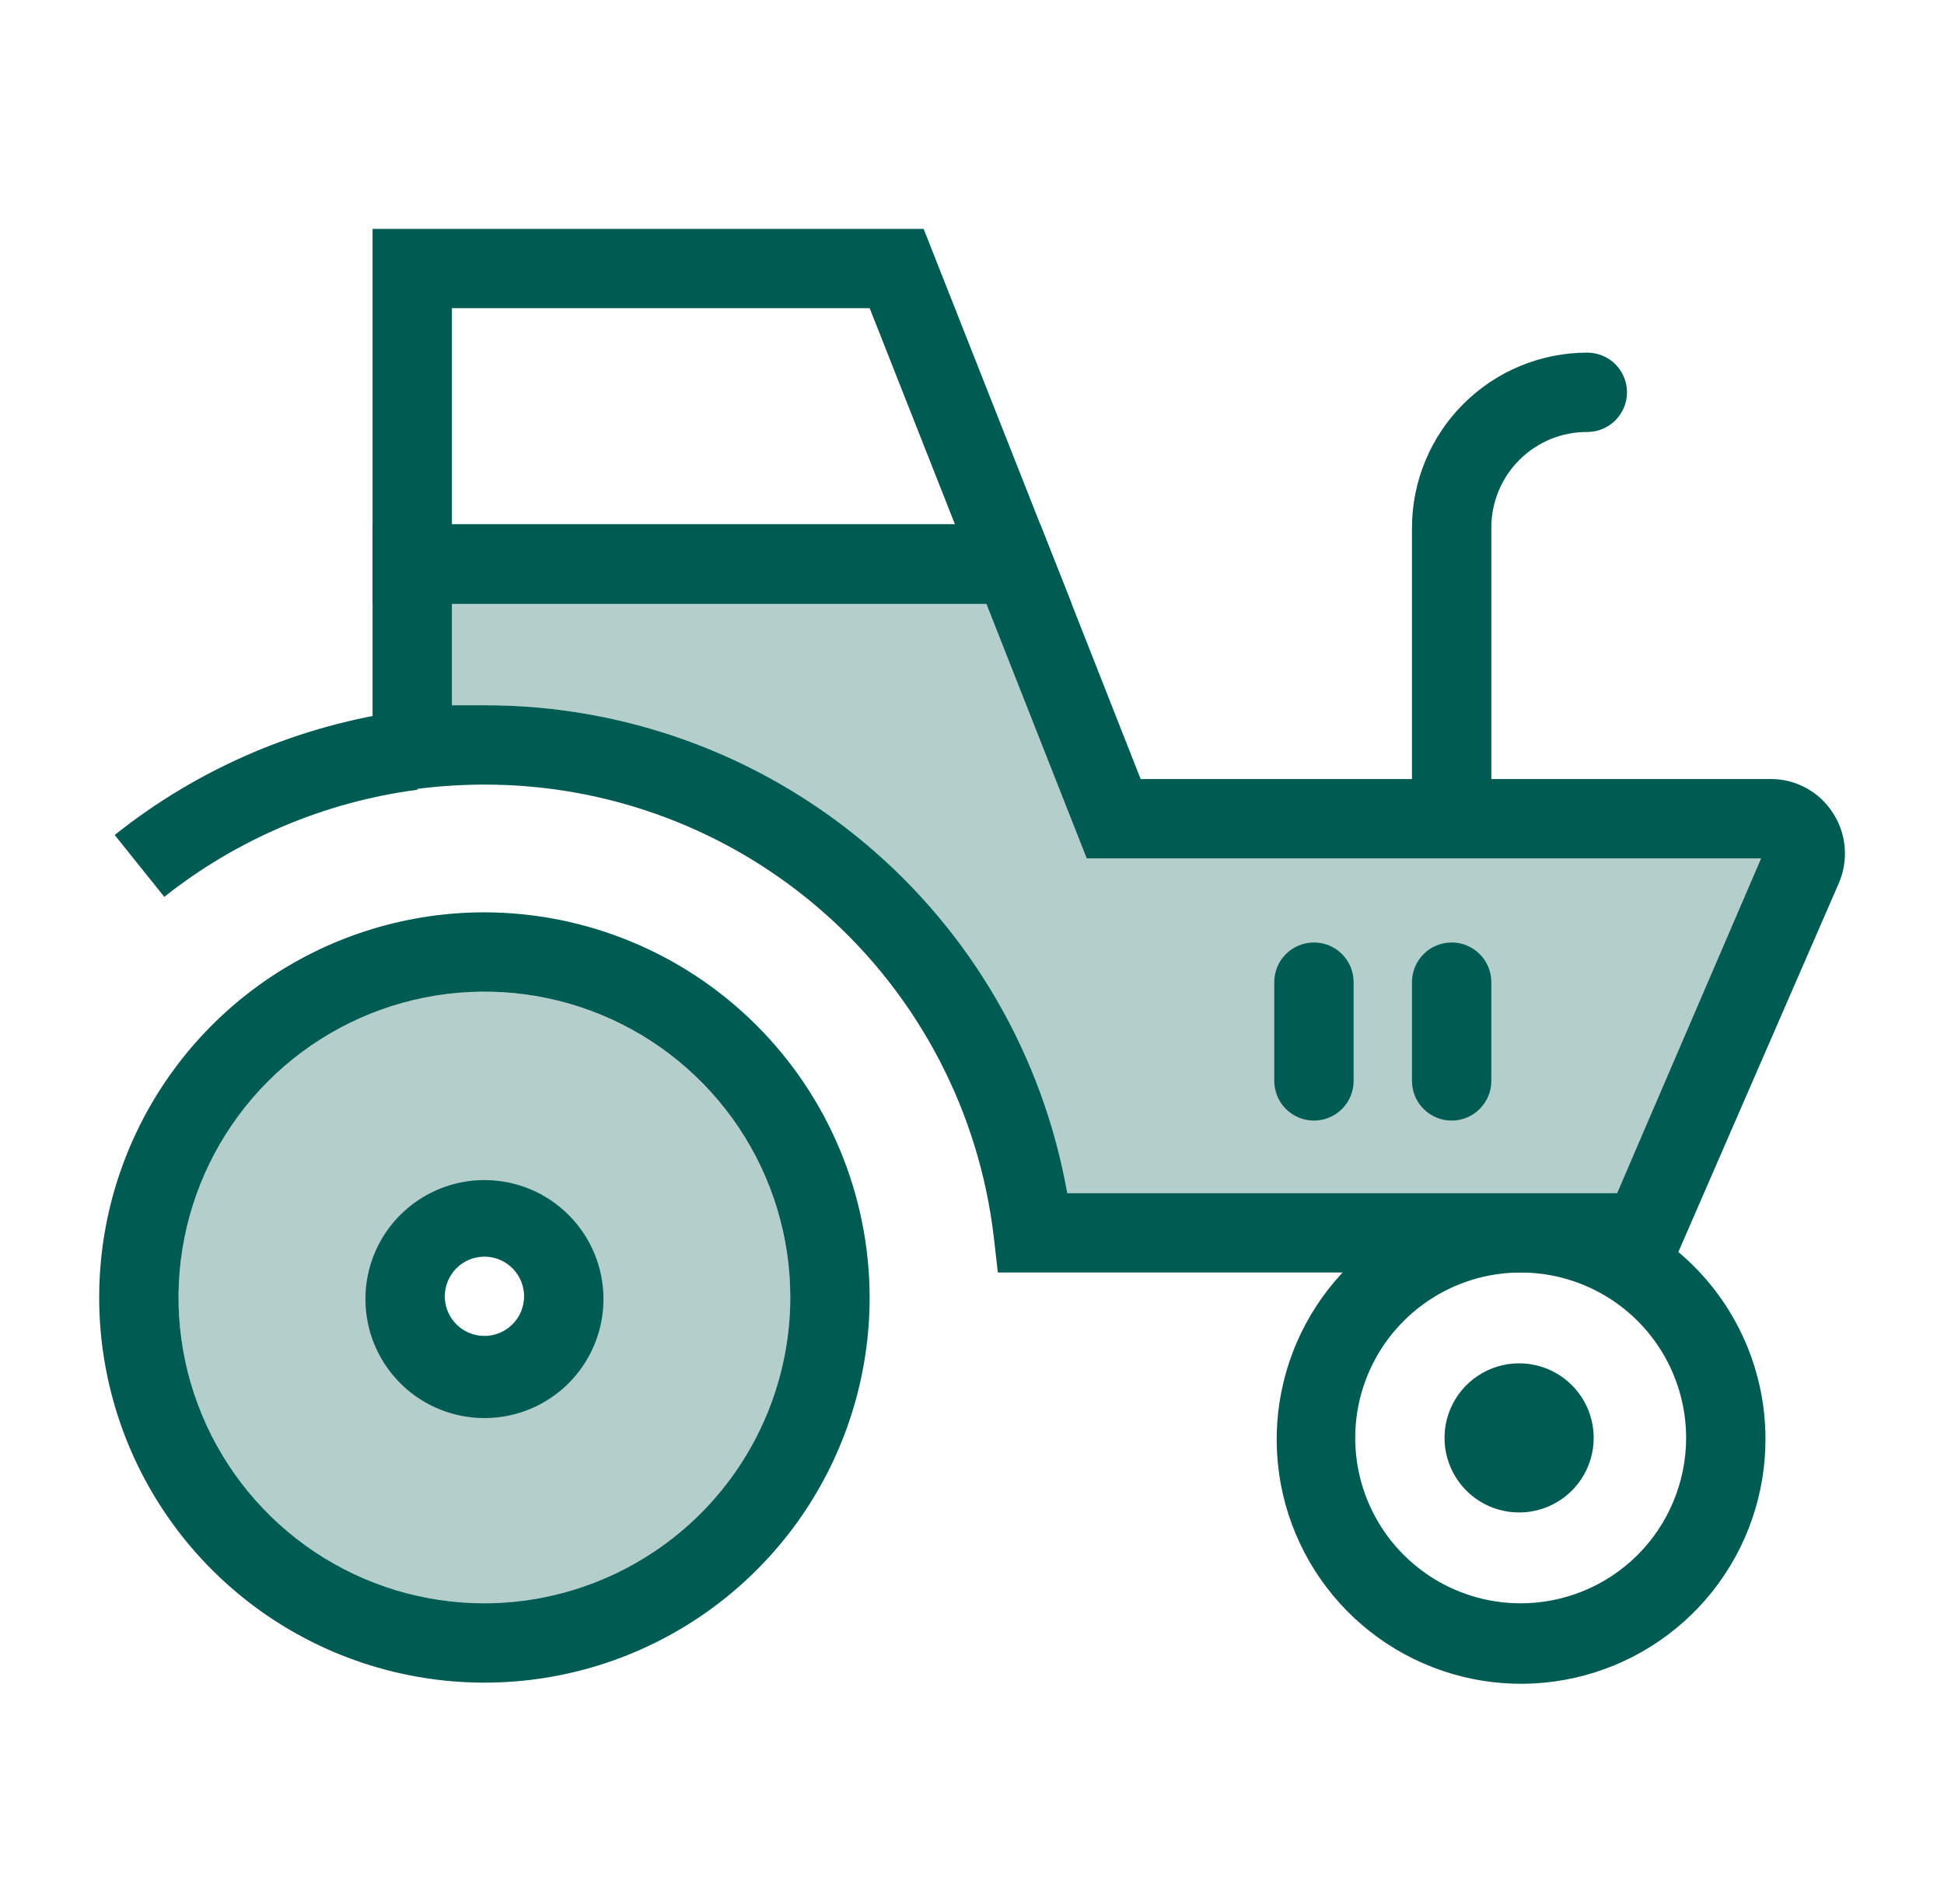
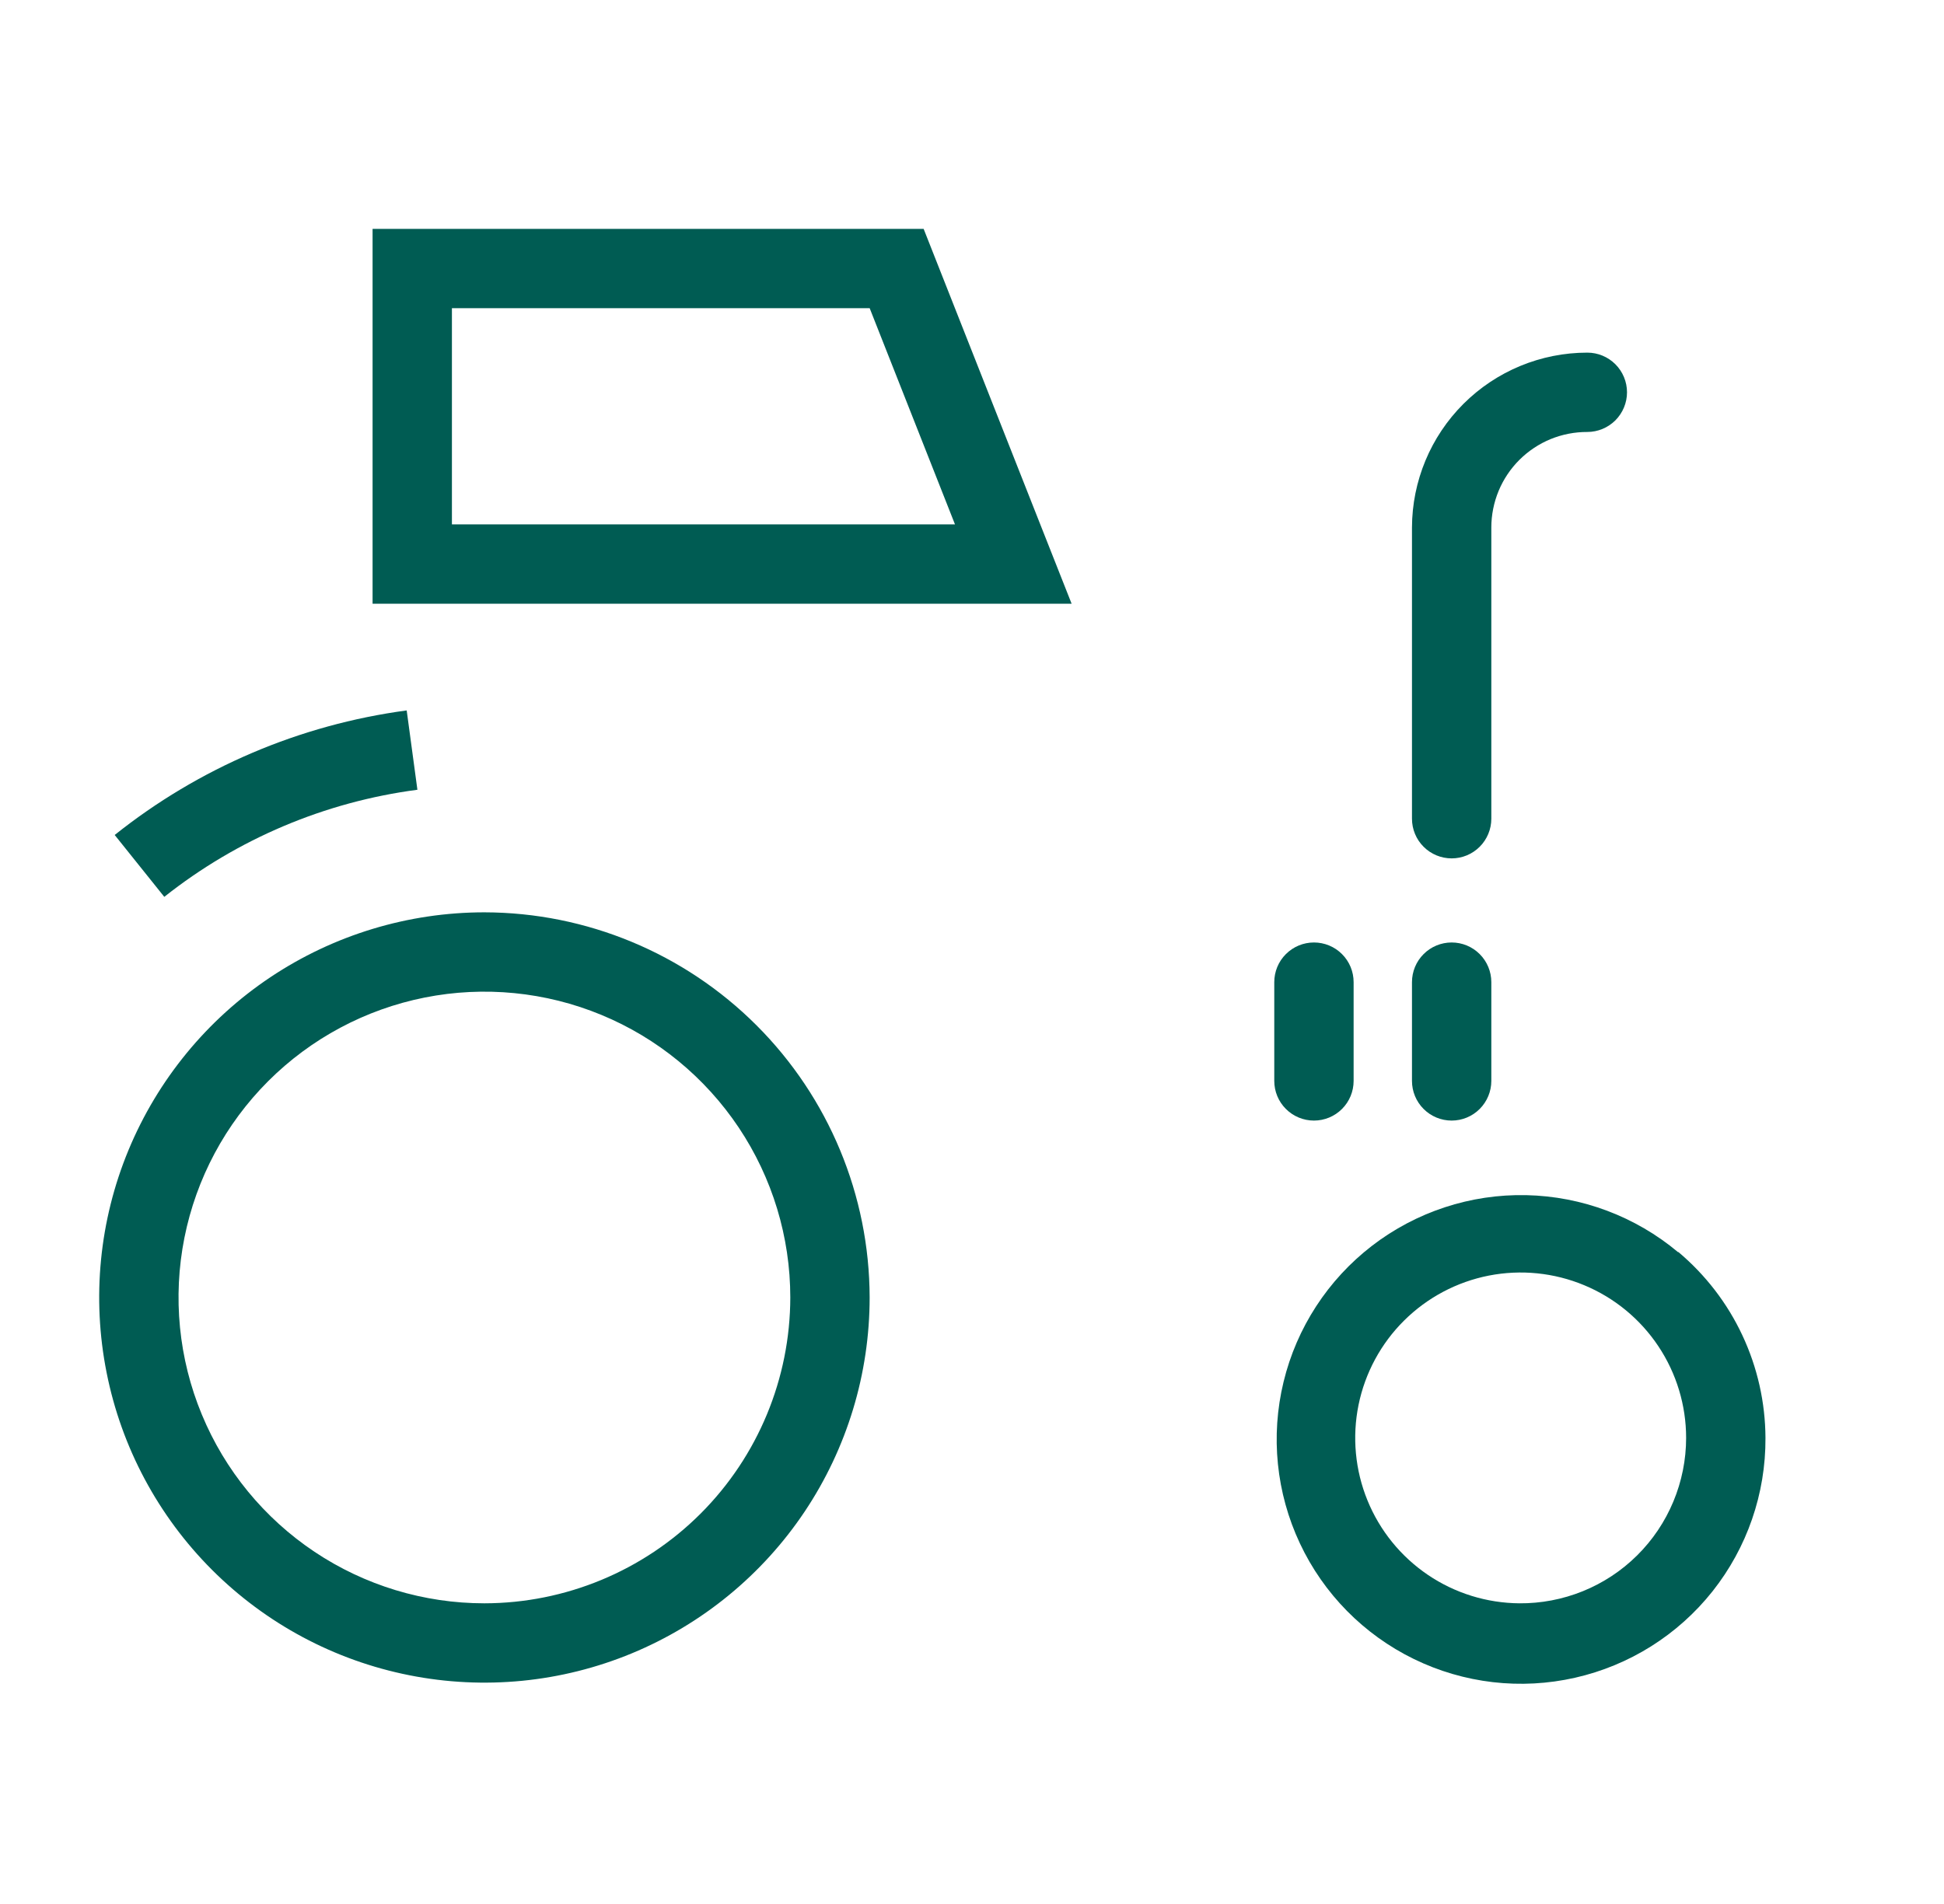
<svg xmlns="http://www.w3.org/2000/svg" width="49" height="48" viewBox="0 0 49 48" fill="none">
  <g clip-path="url(#clip0_899_1106)">
    <path d="M12.21 23C10.29 23 8.412 23.57 6.815 24.636C5.219 25.703 3.974 27.22 3.239 28.994C2.504 30.768 2.312 32.721 2.687 34.604C3.061 36.488 3.986 38.218 5.344 39.576C6.702 40.934 8.432 41.859 10.316 42.233C12.199 42.608 14.152 42.416 15.926 41.681C17.7 40.946 19.217 39.701 20.284 38.105C21.351 36.508 21.92 34.63 21.92 32.71C21.915 30.136 20.89 27.67 19.07 25.85C17.25 24.03 14.784 23.005 12.21 23ZM12.21 40.42C10.685 40.42 9.194 39.968 7.927 39.121C6.659 38.273 5.67 37.069 5.087 35.66C4.503 34.252 4.351 32.701 4.648 31.206C4.946 29.71 5.68 28.337 6.758 27.258C7.836 26.18 9.21 25.446 10.706 25.148C12.201 24.851 13.752 25.003 15.161 25.587C16.569 26.17 17.773 27.159 18.621 28.427C19.468 29.695 19.92 31.185 19.92 32.71C19.917 34.754 19.104 36.714 17.659 38.159C16.213 39.604 14.254 40.417 12.21 40.42Z" fill="#005C53" />
-     <path opacity="0.3" d="M12.21 25C10.685 25 9.194 25.452 7.927 26.299C6.659 27.147 5.67 28.351 5.087 29.759C4.503 31.168 4.351 32.719 4.648 34.214C4.946 35.71 5.68 37.084 6.758 38.162C7.836 39.24 9.21 39.974 10.706 40.272C12.201 40.569 13.752 40.417 15.161 39.833C16.569 39.25 17.773 38.261 18.621 36.993C19.468 35.725 19.92 34.235 19.92 32.71C19.917 30.666 19.104 28.706 17.659 27.261C16.213 25.816 14.254 25.003 12.21 25ZM12.21 33.68C12.012 33.68 11.819 33.621 11.654 33.511C11.49 33.402 11.362 33.245 11.286 33.063C11.21 32.88 11.191 32.679 11.229 32.485C11.268 32.291 11.363 32.113 11.503 31.973C11.643 31.833 11.821 31.738 12.015 31.699C12.209 31.661 12.41 31.68 12.593 31.756C12.775 31.832 12.932 31.96 13.041 32.124C13.151 32.289 13.21 32.482 13.21 32.68C13.21 32.945 13.105 33.2 12.917 33.387C12.73 33.575 12.475 33.68 12.21 33.68Z" fill="#005C53" />
    <path d="M42.3 31.57C41.224 30.668 39.873 30.16 38.47 30.13C37.066 30.1 35.695 30.551 34.582 31.407C33.47 32.264 32.683 33.474 32.353 34.838C32.022 36.203 32.168 37.639 32.765 38.909C33.362 40.18 34.375 41.208 35.637 41.824C36.898 42.44 38.332 42.607 39.701 42.296C41.07 41.986 42.292 41.218 43.165 40.118C44.037 39.018 44.508 37.654 44.5 36.25C44.496 35.355 44.297 34.472 43.917 33.662C43.538 32.852 42.985 32.135 42.3 31.56V31.57ZM38.3 40.42C37.476 40.414 36.673 40.165 35.991 39.703C35.309 39.241 34.779 38.588 34.468 37.825C34.157 37.063 34.079 36.225 34.243 35.418C34.408 34.611 34.807 33.871 35.392 33.291C35.976 32.711 36.719 32.317 37.527 32.158C38.335 32 39.172 32.084 39.932 32.401C40.692 32.717 41.342 33.251 41.799 33.937C42.256 34.622 42.5 35.427 42.5 36.25C42.5 36.801 42.39 37.347 42.178 37.855C41.966 38.364 41.656 38.825 41.264 39.213C40.873 39.601 40.408 39.907 39.898 40.114C39.387 40.321 38.84 40.425 38.29 40.42H38.3Z" fill="#005C53" />
    <path d="M4.141 22.61L2.891 21.05C5.014 19.356 7.558 18.271 10.251 17.91L10.521 19.91C8.189 20.216 5.984 21.149 4.141 22.61Z" fill="#005C53" />
    <path d="M26.221 13.22L23.281 5.77H9.391V15.22H27.011L26.221 13.22ZM11.391 13.22V7.77H21.921L24.071 13.22H11.391Z" fill="#005C53" />
-     <path d="M46.191 20.48C46.022 20.221 45.79 20.008 45.518 19.861C45.245 19.714 44.94 19.638 44.631 19.64H28.751L27.011 15.22L26.221 13.22H9.391V20L10.501 19.89C11.064 19.817 11.632 19.781 12.201 19.78C15.371 19.773 18.433 20.934 20.803 23.04C23.173 25.146 24.685 28.051 25.051 31.2L25.151 32.08H42.081L42.301 31.57L46.351 22.26C46.474 21.973 46.524 21.66 46.496 21.35C46.468 21.039 46.363 20.74 46.191 20.48ZM40.761 30.08H26.901C26.291 26.631 24.485 23.506 21.8 21.257C19.116 19.007 15.723 17.776 12.221 17.78H11.391V15.22H24.861L27.391 21.64H44.391L40.761 30.08Z" fill="#005C53" />
-     <path opacity="0.3" d="M44.441 21.64L40.761 30.08H26.901C26.291 26.631 24.485 23.506 21.8 21.257C19.116 19.007 15.723 17.776 12.221 17.78H11.391V15.22H24.861L27.391 21.64H44.441Z" fill="#005C53" />
    <path d="M36.59 21.64C36.325 21.64 36.07 21.535 35.883 21.347C35.695 21.16 35.59 20.905 35.59 20.64V13.3C35.593 12.129 36.059 11.008 36.888 10.181C37.717 9.354 38.839 8.89 40.01 8.89C40.275 8.89 40.529 8.995 40.717 9.183C40.904 9.37 41.01 9.625 41.01 9.89C41.01 10.155 40.904 10.409 40.717 10.597C40.529 10.784 40.275 10.89 40.01 10.89C39.693 10.889 39.378 10.95 39.084 11.07C38.791 11.191 38.524 11.368 38.299 11.592C38.074 11.816 37.896 12.082 37.774 12.375C37.653 12.668 37.59 12.983 37.59 13.3V20.64C37.59 20.905 37.484 21.16 37.297 21.347C37.109 21.535 36.855 21.64 36.59 21.64Z" fill="#005C53" />
-     <path d="M12.211 29.75C11.618 29.75 11.038 29.926 10.544 30.256C10.051 30.585 9.666 31.054 9.439 31.602C9.212 32.15 9.153 32.753 9.269 33.335C9.384 33.917 9.67 34.452 10.09 34.871C10.509 35.291 11.044 35.577 11.626 35.692C12.208 35.808 12.811 35.749 13.359 35.522C13.907 35.295 14.376 34.91 14.705 34.417C15.035 33.923 15.211 33.343 15.211 32.75C15.211 31.954 14.895 31.191 14.332 30.629C13.77 30.066 13.007 29.75 12.211 29.75ZM12.211 33.68C12.013 33.68 11.82 33.621 11.655 33.511C11.491 33.402 11.363 33.245 11.287 33.063C11.211 32.88 11.192 32.679 11.23 32.485C11.269 32.291 11.364 32.113 11.504 31.973C11.644 31.833 11.822 31.738 12.016 31.699C12.21 31.661 12.411 31.68 12.594 31.756C12.776 31.832 12.932 31.96 13.042 32.124C13.152 32.289 13.211 32.482 13.211 32.68C13.211 32.945 13.106 33.2 12.918 33.387C12.73 33.575 12.476 33.68 12.211 33.68Z" fill="#005C53" />
    <path d="M33.119 28.25C32.854 28.25 32.6 28.145 32.412 27.957C32.224 27.77 32.119 27.515 32.119 27.25V24.76C32.119 24.495 32.224 24.24 32.412 24.053C32.6 23.865 32.854 23.76 33.119 23.76C33.384 23.76 33.639 23.865 33.826 24.053C34.014 24.24 34.119 24.495 34.119 24.76V27.25C34.119 27.515 34.014 27.77 33.826 27.957C33.639 28.145 33.384 28.25 33.119 28.25Z" fill="#005C53" />
    <path d="M36.59 28.25C36.325 28.25 36.07 28.145 35.883 27.957C35.695 27.77 35.59 27.515 35.59 27.25V24.76C35.59 24.495 35.695 24.24 35.883 24.053C36.07 23.865 36.325 23.76 36.59 23.76C36.855 23.76 37.109 23.865 37.297 24.053C37.484 24.24 37.59 24.495 37.59 24.76V27.25C37.59 27.515 37.484 27.77 37.297 27.957C37.109 28.145 36.855 28.25 36.59 28.25Z" fill="#005C53" />
-     <path d="M40.17 36.25C40.17 36.622 40.06 36.986 39.853 37.295C39.646 37.605 39.351 37.846 39.007 37.988C38.663 38.13 38.285 38.166 37.92 38.093C37.555 38.02 37.22 37.84 36.957 37.576C36.695 37.312 36.517 36.976 36.445 36.611C36.374 36.245 36.412 35.867 36.556 35.523C36.7 35.18 36.943 34.887 37.253 34.682C37.563 34.477 37.928 34.368 38.3 34.37C38.797 34.373 39.273 34.572 39.623 34.924C39.974 35.276 40.17 35.753 40.17 36.25Z" fill="#005C53" />
  </g>
  <defs>
    <clipPath id="clip0_899_1106">
      <rect width="48" height="48" fill="white" transform="translate(0.5)" />
    </clipPath>
  </defs>
</svg>